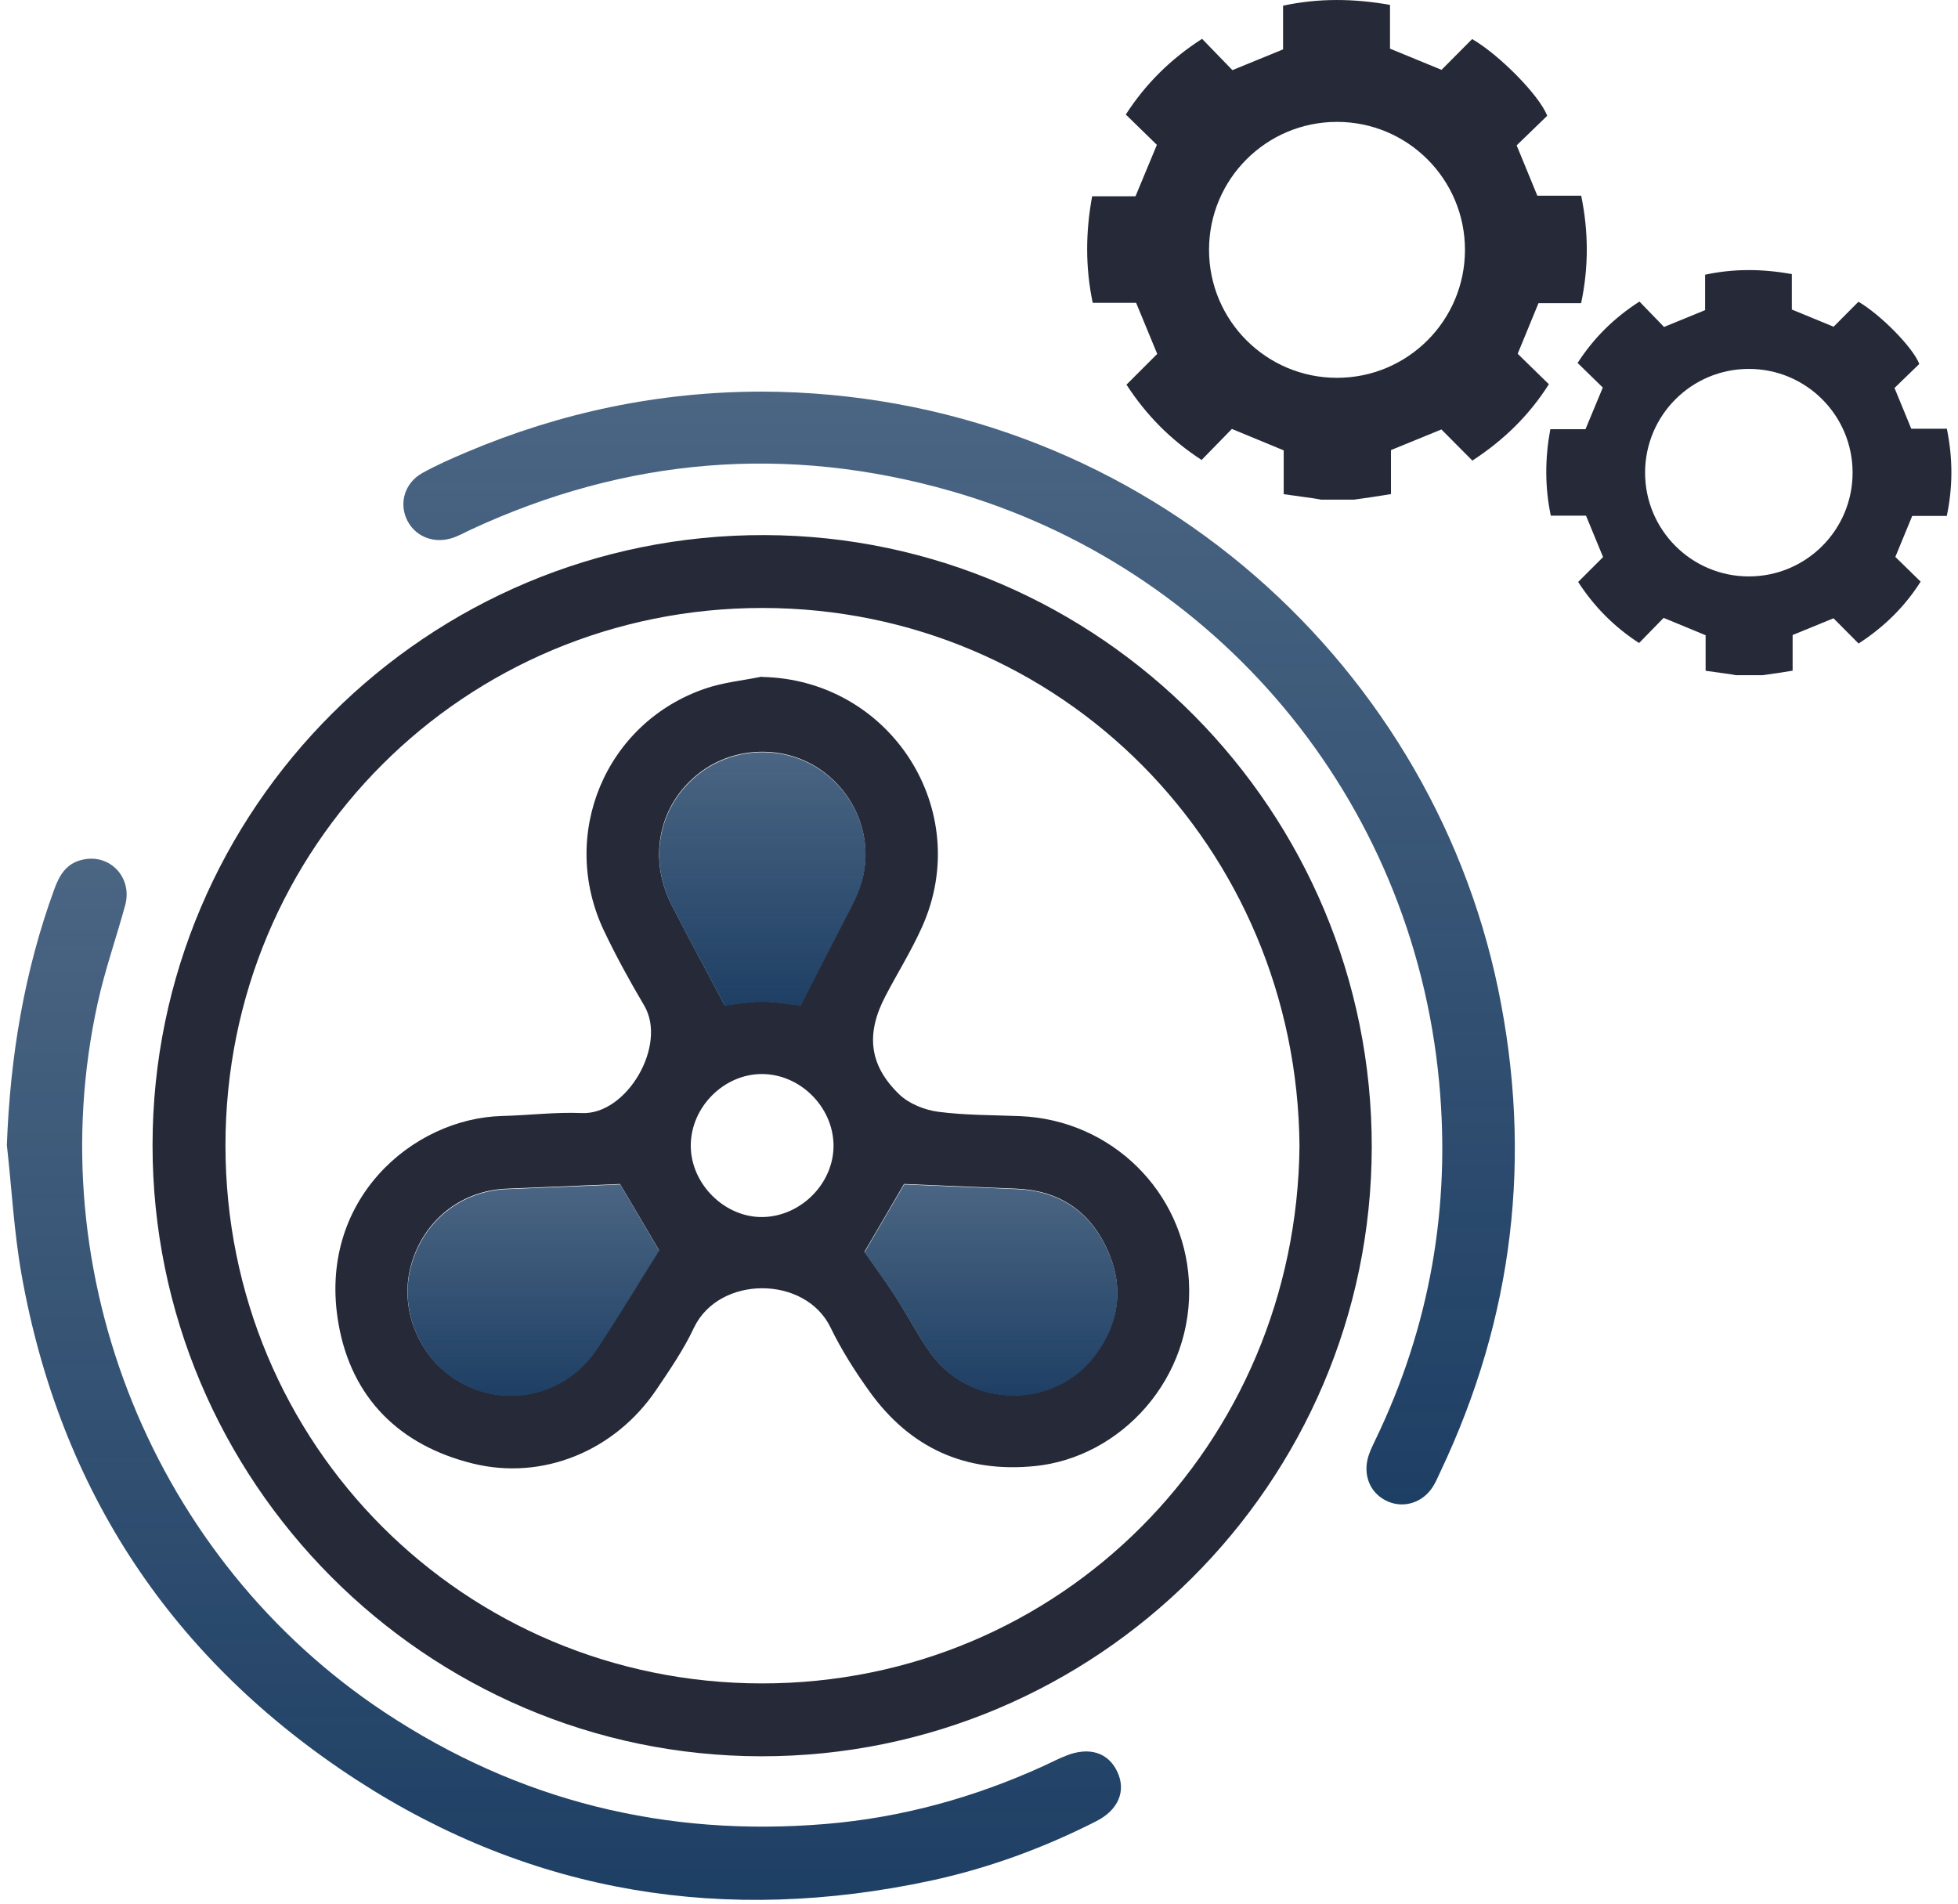
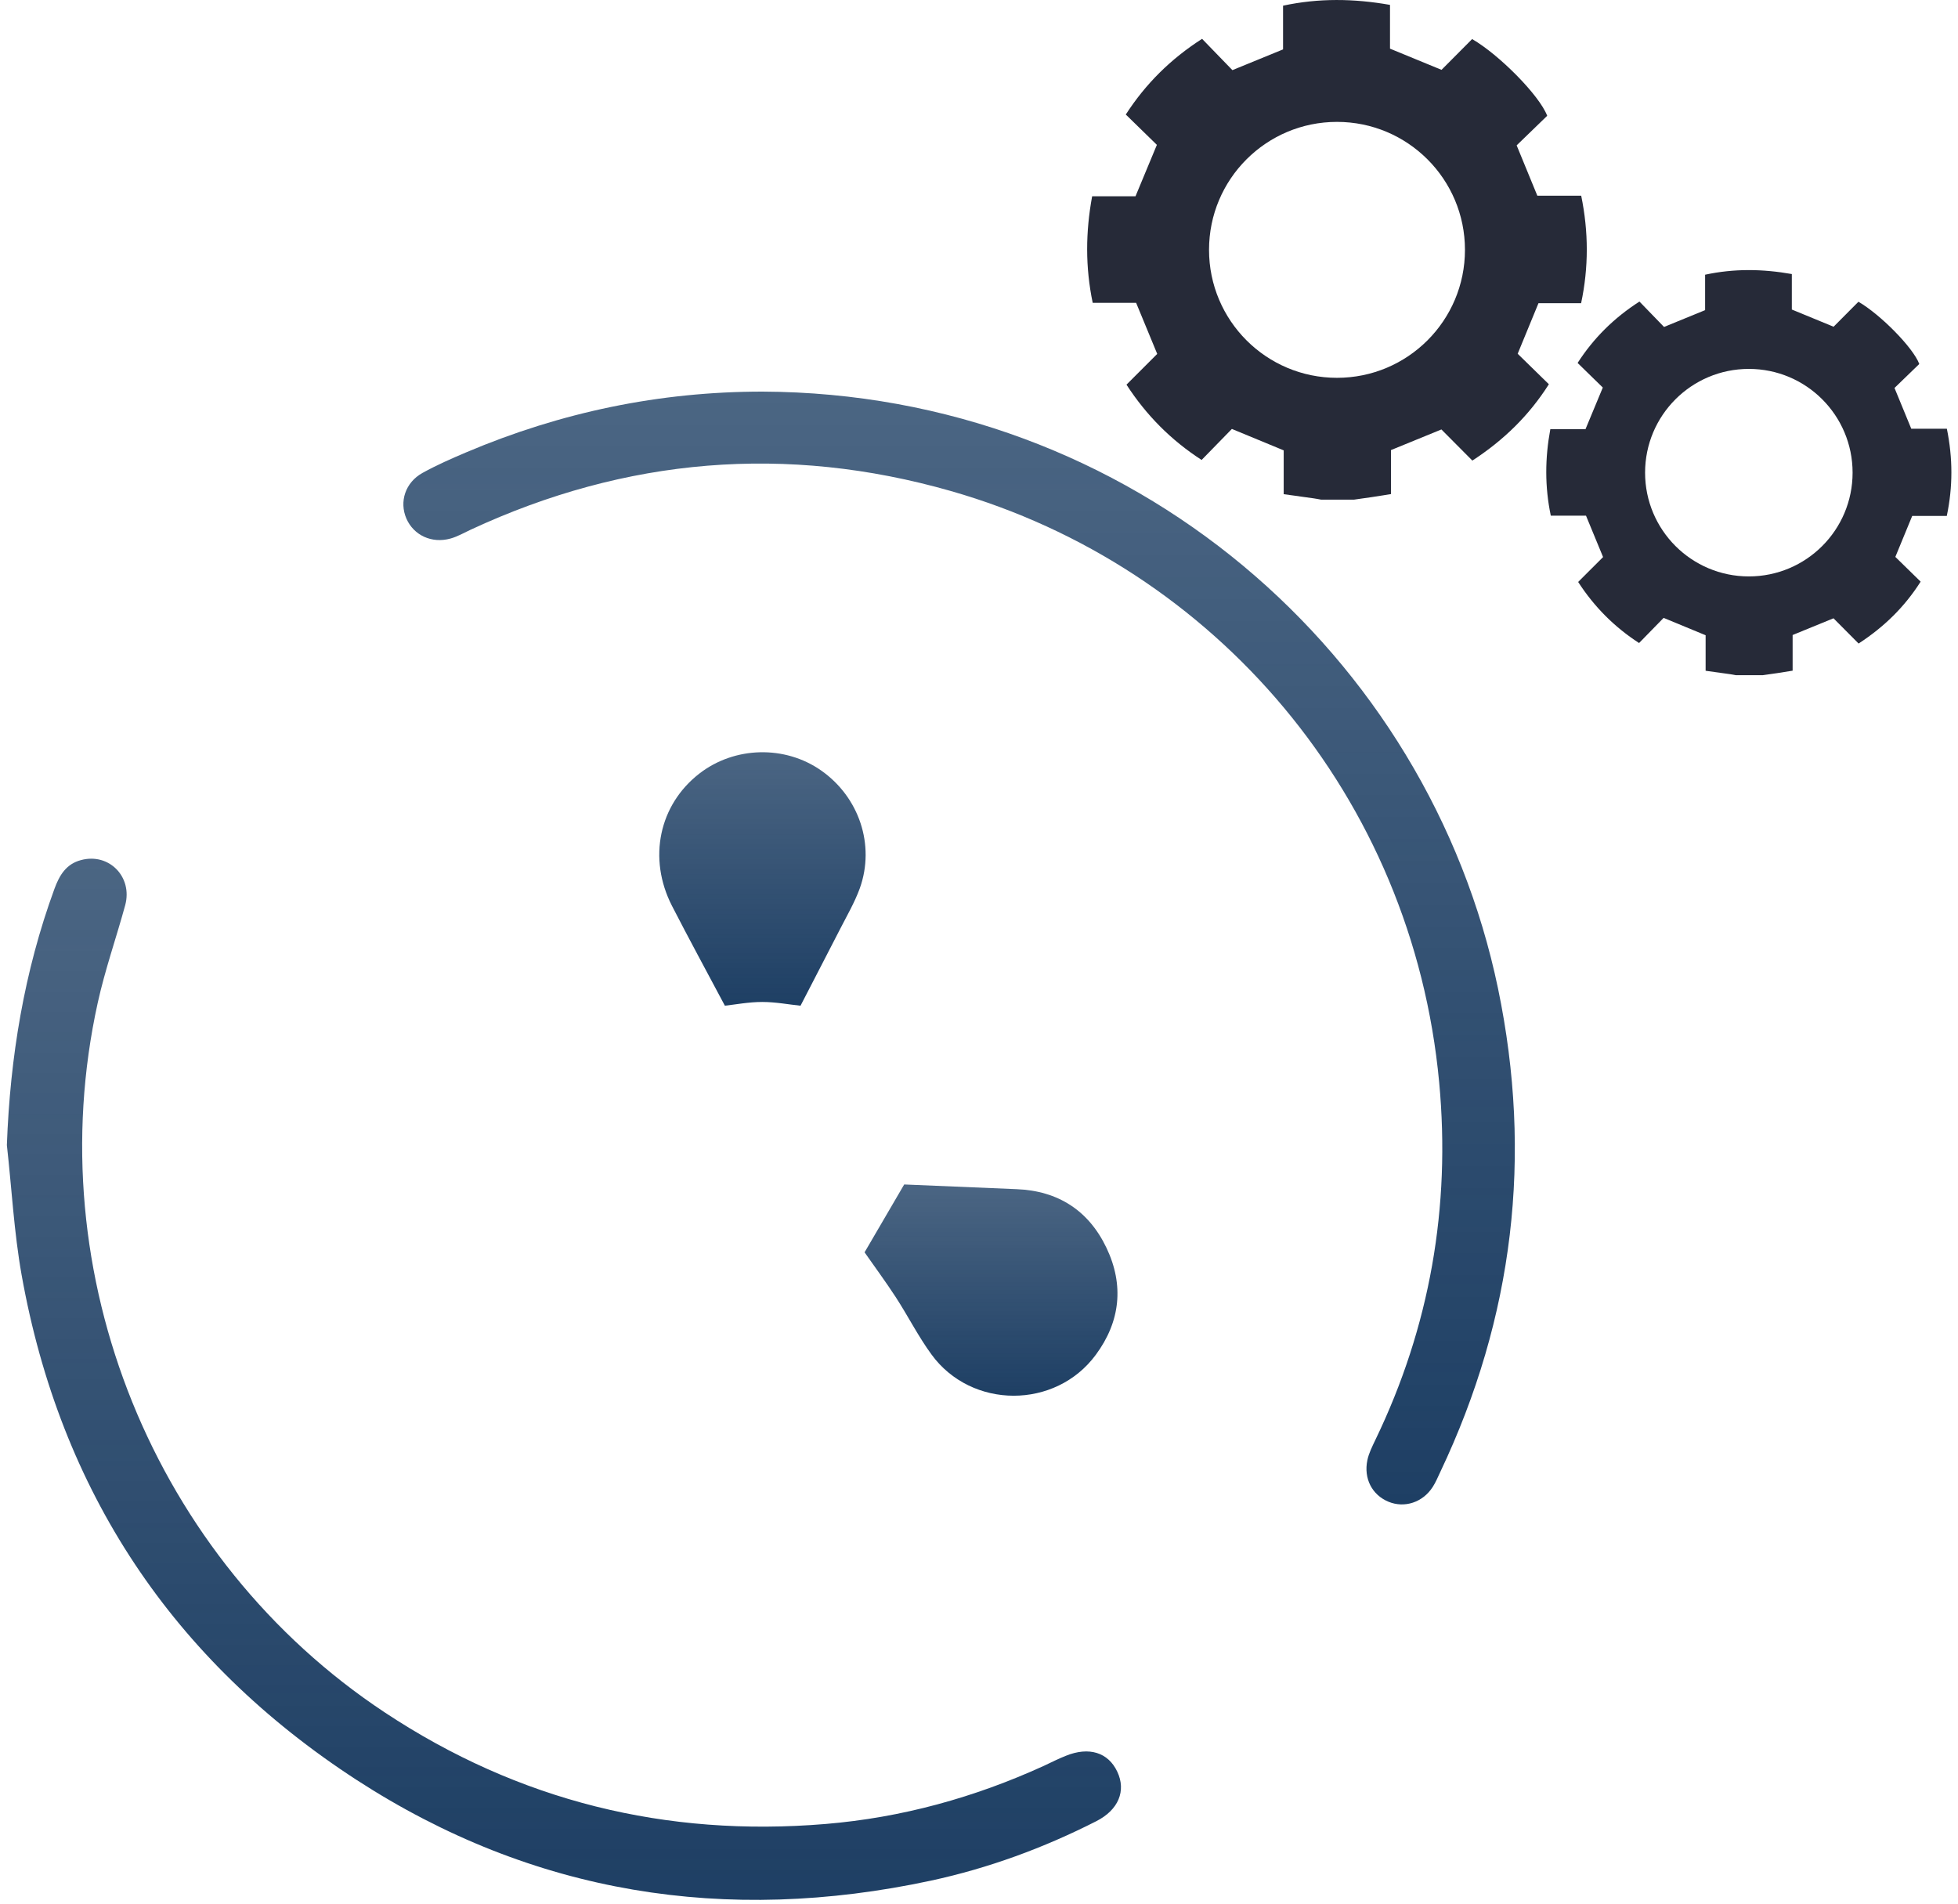
<svg xmlns="http://www.w3.org/2000/svg" width="145" height="141" viewBox="0 0 145 141" fill="none">
  <g clip-path="url(#clip0_1700_4147)">
    <path d="M117.088 22.462C117.654 19.795 117.645 17.167 117.096 14.491H113.847C113.328 13.232 112.83 12.02 112.316 10.765C113.051 10.055 113.83 9.298 114.578 8.575C114.008 7.069 111.027 4.054 109.019 2.893C108.254 3.662 107.488 4.436 106.752 5.172C105.459 4.641 104.234 4.139 102.937 3.603V0.362C100.266 -0.11 97.659 -0.149 95.017 0.421V3.658C93.75 4.177 92.537 4.675 91.266 5.194C90.551 4.458 89.794 3.679 89.02 2.876C86.698 4.364 84.839 6.206 83.371 8.481C84.167 9.26 84.945 10.017 85.673 10.727C85.132 12.024 84.626 13.249 84.09 14.534H80.879C80.39 17.184 80.369 19.783 80.921 22.428H84.137C84.66 23.696 85.158 24.904 85.698 26.209C85.001 26.907 84.222 27.685 83.422 28.485C84.886 30.748 86.723 32.598 88.986 34.061C89.76 33.27 90.526 32.479 91.227 31.764C92.555 32.313 93.767 32.815 95.064 33.351V36.596C95.83 36.703 96.548 36.8 97.267 36.902C97.454 36.928 97.646 36.966 97.833 37H100.274C100.721 36.936 101.168 36.873 101.614 36.809C102.065 36.741 102.512 36.669 103.009 36.588V33.33C104.29 32.806 105.502 32.309 106.744 31.803C107.471 32.534 108.245 33.317 109.036 34.108C111.354 32.598 113.23 30.773 114.702 28.455C113.906 27.681 113.128 26.92 112.392 26.197C112.915 24.933 113.413 23.721 113.932 22.454H117.088V22.462ZM99.011 27.979C93.779 27.979 89.535 23.738 89.535 18.502C89.535 13.267 93.775 9.026 99.011 9.026C104.247 9.026 108.488 13.267 108.488 18.502C108.488 23.738 104.247 27.979 99.011 27.979Z" fill="#262A38" />
  </g>
  <g clip-path="url(#clip1_1700_4147)">
    <path d="M144.168 38.214C144.626 36.051 144.619 33.92 144.175 31.751H141.54C141.119 30.73 140.716 29.747 140.298 28.73C140.895 28.154 141.526 27.54 142.133 26.954C141.671 25.733 139.253 23.288 137.626 22.346C137.005 22.97 136.384 23.598 135.787 24.195C134.739 23.764 133.746 23.357 132.694 22.922V20.294C130.528 19.911 128.414 19.88 126.272 20.343V22.967C125.245 23.388 124.262 23.791 123.231 24.212C122.651 23.615 122.038 22.984 121.41 22.332C119.527 23.539 118.02 25.033 116.83 26.878C117.475 27.509 118.106 28.123 118.696 28.699C118.258 29.75 117.847 30.744 117.413 31.785H114.809C114.412 33.934 114.395 36.041 114.844 38.186H117.451C117.875 39.214 118.278 40.193 118.716 41.252C118.151 41.817 117.52 42.449 116.871 43.097C118.058 44.931 119.548 46.432 121.382 47.618C122.01 46.977 122.631 46.335 123.2 45.756C124.276 46.201 125.259 46.608 126.31 47.042V49.673C126.931 49.76 127.514 49.839 128.097 49.922C128.249 49.942 128.404 49.974 128.556 50.001H130.535C130.897 49.949 131.259 49.898 131.621 49.846C131.987 49.791 132.349 49.732 132.753 49.666V47.025C133.791 46.601 134.773 46.197 135.78 45.787C136.37 46.38 136.998 47.014 137.639 47.656C139.519 46.432 141.04 44.952 142.233 43.073C141.588 42.445 140.957 41.828 140.36 41.241C140.784 40.217 141.188 39.234 141.609 38.207H144.168V38.214ZM129.511 42.686C125.269 42.686 121.827 39.248 121.827 35.003C121.827 30.758 125.265 27.319 129.511 27.319C133.756 27.319 137.194 30.758 137.194 35.003C137.194 39.248 133.756 42.686 129.511 42.686Z" fill="#262A38" />
  </g>
-   <path d="M56.351 130.059C31.519 130.023 11.285 109.684 11.297 84.788C11.309 59.844 31.675 39.553 56.627 39.625C81.447 39.697 101.633 60.072 101.585 84.98C101.538 109.84 81.207 130.095 56.351 130.059ZM96.234 84.86C96.054 62.794 78.609 45.034 56.459 45.022C34.429 45.022 16.697 62.65 16.697 84.824C16.697 107.01 34.417 124.651 56.423 124.663C78.525 124.663 96.018 106.974 96.234 84.86Z" fill="#262A38" />
  <path d="M56.459 29C83.877 29.108 105.8 48.535 110.937 73.204C113.511 85.604 112.098 97.548 106.662 109.001C106.483 109.373 106.327 109.768 106.099 110.116C105.357 111.267 104.004 111.699 102.819 111.207C101.61 110.704 100.975 109.492 101.262 108.125C101.37 107.61 101.622 107.118 101.849 106.638C105.896 98.256 107.44 89.369 106.578 80.147C104.603 58.981 89.96 41.952 70.42 36.363C58.255 32.886 46.354 33.881 34.848 39.23C34.357 39.457 33.89 39.733 33.375 39.877C31.974 40.273 30.633 39.637 30.095 38.402C29.556 37.155 30.011 35.728 31.292 35.02C32.334 34.444 33.423 33.965 34.525 33.497C41.541 30.523 48.844 29 56.459 29Z" fill="url(#paint0_linear_1700_4147)" />
  <path d="M0.509 84.8C0.748 78.276 1.79 71.945 4.029 65.828C4.4 64.809 4.903 63.982 5.993 63.694C8.064 63.13 9.836 64.929 9.273 67.028C8.615 69.438 7.777 71.813 7.238 74.259C2.808 94.358 11.404 115.501 28.49 126.809C38.416 133.381 49.335 136.055 61.14 135.072C66.768 134.604 72.156 133.117 77.304 130.767C77.843 130.515 78.382 130.239 78.932 130.023C80.644 129.328 82.069 129.771 82.74 131.199C83.41 132.614 82.836 134.029 81.183 134.868C77.292 136.847 73.209 138.346 68.935 139.269C53.765 142.519 39.469 140.277 26.407 131.81C12.793 122.96 4.46 110.44 1.599 94.406C1.036 91.24 0.868 88.002 0.509 84.8Z" fill="url(#paint1_linear_1700_4147)" />
-   <path d="M56.423 50.13C65.93 50.31 72.179 60 68.276 68.659C67.498 70.397 66.48 72.028 65.594 73.719C64.098 76.549 64.349 78.888 66.612 81.059C67.33 81.742 68.468 82.198 69.474 82.33C71.473 82.594 73.52 82.57 75.556 82.654C82.333 82.941 87.661 88.254 88.044 94.838C88.463 102.117 82.955 107.945 76.633 108.569C71.473 109.085 67.402 107.226 64.397 103.053C63.319 101.554 62.314 99.971 61.511 98.316C59.644 94.43 53.238 94.418 51.382 98.34C50.628 99.947 49.598 101.446 48.593 102.933C45.527 107.454 40.188 109.66 35.003 108.377C29.579 107.034 26.023 103.52 25.066 98.016C23.473 88.902 30.537 82.809 37.194 82.642C39.17 82.594 41.133 82.342 43.097 82.426C46.413 82.57 49.443 77.401 47.706 74.463C46.641 72.664 45.635 70.829 44.737 68.946C41.349 61.835 44.821 53.5 52.256 50.982C53.585 50.526 55.034 50.394 56.423 50.106V50.13ZM45.922 87.678C43.097 87.798 40.319 87.906 37.529 88.026C34.105 88.158 31.303 90.425 30.418 93.77C29.579 96.924 30.968 100.402 33.77 102.165C37.266 104.36 41.828 103.412 44.175 99.923C45.791 97.512 47.288 95.006 48.808 92.595C47.874 91 46.892 89.321 45.922 87.69V87.678ZM66.947 87.678C66.013 89.285 65.008 91.012 64.014 92.703C64.768 93.782 65.582 94.886 66.325 96.025C67.235 97.428 67.989 98.927 68.971 100.27C71.94 104.336 78.154 104.336 81.135 100.294C82.955 97.836 83.243 95.126 81.925 92.367C80.608 89.609 78.346 88.146 75.269 88.026C72.491 87.906 69.701 87.798 66.947 87.678ZM59.273 74.439C60.29 72.46 61.248 70.625 62.194 68.778C62.709 67.771 63.283 66.788 63.667 65.732C64.804 62.531 63.607 58.993 60.805 57.026C58.123 55.143 54.4 55.227 51.789 57.242C48.796 59.556 47.946 63.526 49.754 67.052C50.999 69.474 52.304 71.873 53.669 74.439C54.447 74.355 55.441 74.163 56.435 74.163C57.429 74.163 58.422 74.355 59.261 74.439H59.273ZM61.727 84.776C61.679 81.946 59.237 79.536 56.423 79.536C53.609 79.536 51.179 81.97 51.155 84.8C51.131 87.678 53.693 90.209 56.543 90.125C59.38 90.041 61.775 87.57 61.727 84.764V84.776Z" fill="#262A38" />
-   <path d="M45.935 87.714C43.109 87.834 40.331 87.942 37.542 88.062C34.117 88.194 31.316 90.461 30.43 93.806C29.592 96.96 30.98 100.438 33.782 102.201C37.278 104.396 41.84 103.448 44.187 99.959C45.803 97.548 47.3 95.042 48.82 92.631C47.886 91.036 46.905 89.357 45.935 87.726V87.714Z" fill="url(#paint2_linear_1700_4147)" />
  <path d="M66.96 87.714C66.026 89.321 65.02 91.048 64.026 92.739C64.781 93.819 65.595 94.922 66.337 96.061C67.247 97.464 68.001 98.963 68.983 100.306C71.952 104.372 78.166 104.372 81.148 100.33C82.968 97.872 83.255 95.162 81.938 92.403C80.621 89.645 78.358 88.182 75.281 88.062C72.503 87.942 69.713 87.834 66.96 87.714Z" fill="url(#paint3_linear_1700_4147)" />
  <path d="M59.284 74.475C60.302 72.496 61.26 70.661 62.206 68.814C62.721 67.807 63.295 66.824 63.678 65.768C64.816 62.566 63.619 59.029 60.817 57.062C58.135 55.179 54.411 55.263 51.801 57.278C48.808 59.592 47.958 63.562 49.766 67.087C51.011 69.51 52.316 71.908 53.681 74.475C54.459 74.391 55.453 74.199 56.447 74.199C57.441 74.199 58.434 74.391 59.273 74.475H59.284Z" fill="url(#paint4_linear_1700_4147)" />
  <defs>
    <linearGradient id="paint0_linear_1700_4147" x1="71.027" y1="29" x2="71.027" y2="111.408" gradientUnits="userSpaceOnUse">
      <stop stop-color="#1E3F64" stop-opacity="0.8" />
      <stop offset="1" stop-color="#1E3F64" />
    </linearGradient>
    <linearGradient id="paint1_linear_1700_4147" x1="41.761" y1="63.589" x2="41.761" y2="140.693" gradientUnits="userSpaceOnUse">
      <stop stop-color="#1E3F64" stop-opacity="0.8" />
      <stop offset="1" stop-color="#1E3F64" />
    </linearGradient>
    <linearGradient id="paint2_linear_1700_4147" x1="39.504" y1="87.714" x2="39.504" y2="103.378" gradientUnits="userSpaceOnUse">
      <stop stop-color="#1E3F64" stop-opacity="0.8" />
      <stop offset="1" stop-color="#1E3F64" />
    </linearGradient>
    <linearGradient id="paint3_linear_1700_4147" x1="73.39" y1="87.714" x2="73.39" y2="103.358" gradientUnits="userSpaceOnUse">
      <stop stop-color="#1E3F64" stop-opacity="0.8" />
      <stop offset="1" stop-color="#1E3F64" />
    </linearGradient>
    <linearGradient id="paint4_linear_1700_4147" x1="56.464" y1="55.706" x2="56.464" y2="74.475" gradientUnits="userSpaceOnUse">
      <stop stop-color="#1E3F64" stop-opacity="0.8" />
      <stop offset="1" stop-color="#1E3F64" />
    </linearGradient>
    <clipPath id="clip0_1700_4147">
      <rect width="37" height="37.004" fill="white" transform="translate(80.509)" />
    </clipPath>
    <clipPath id="clip1_1700_4147">
      <rect width="30" height="30.003" fill="white" transform="translate(114.509 20.001)" />
    </clipPath>
  </defs>
</svg>